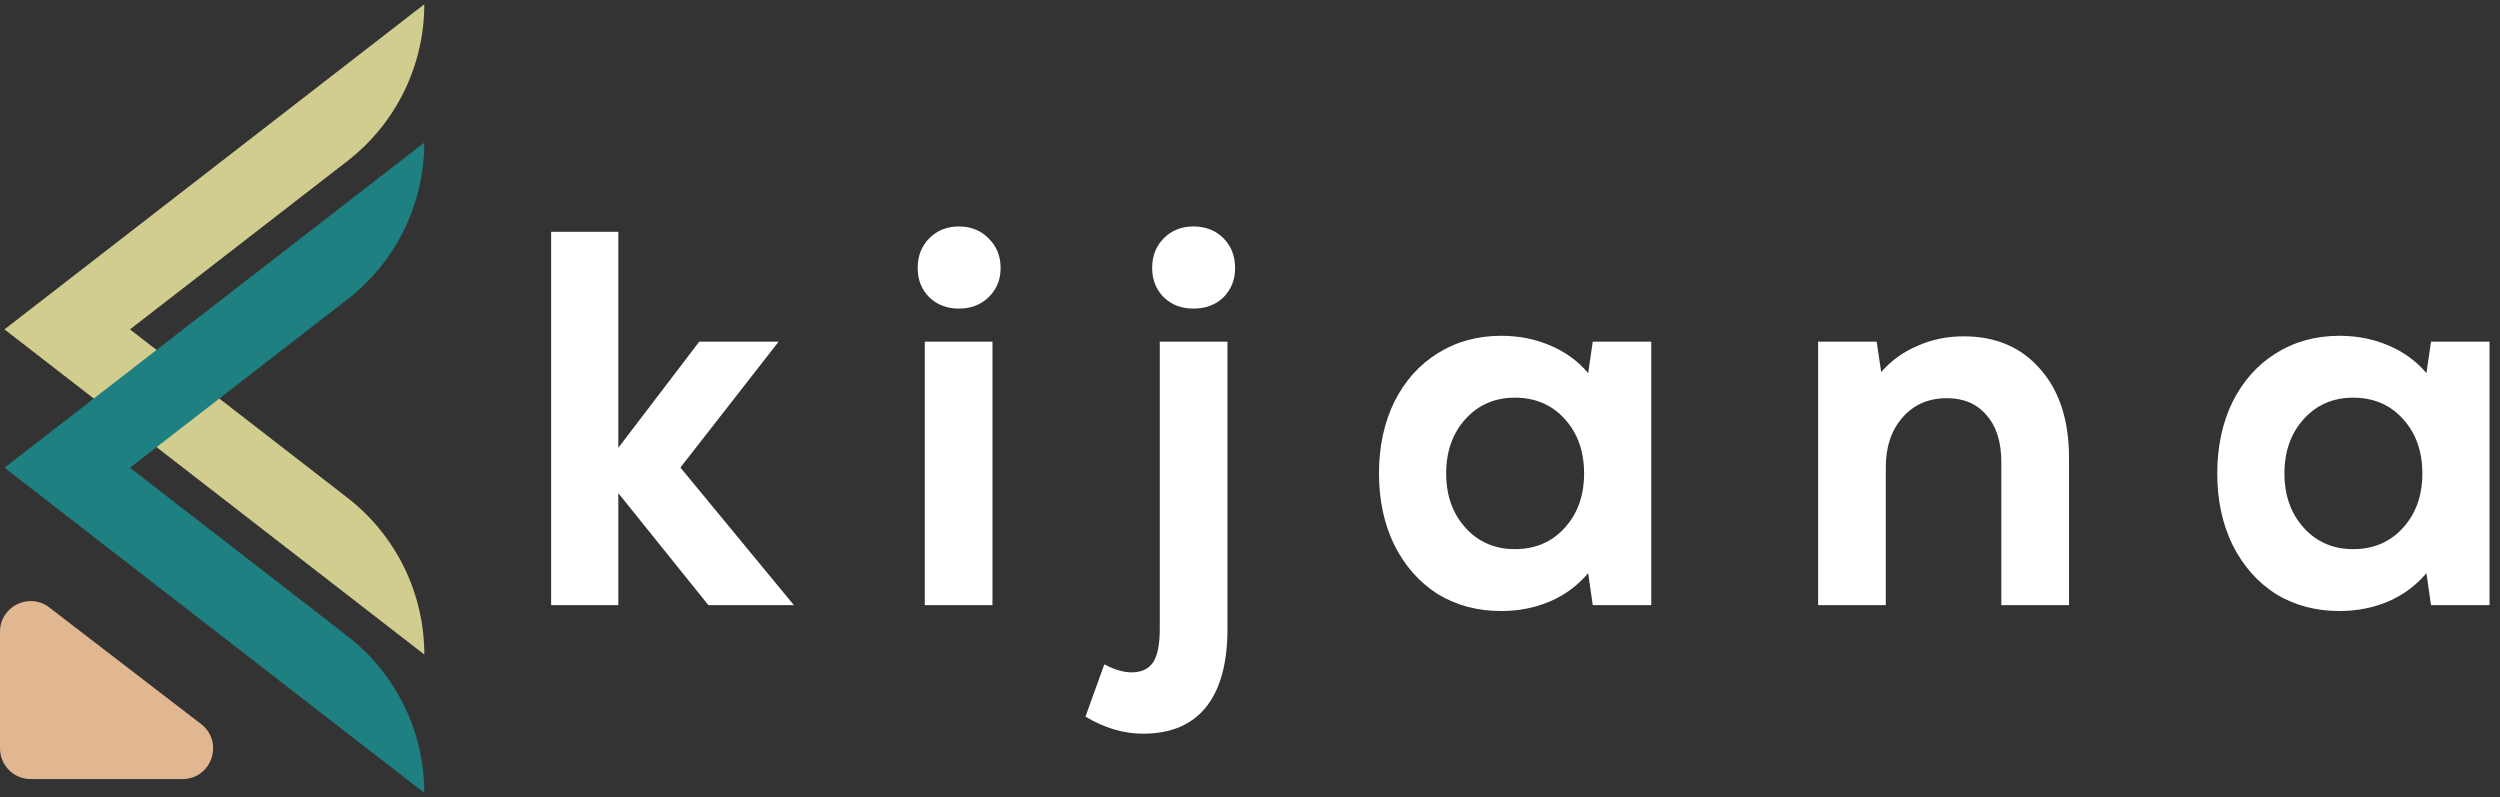
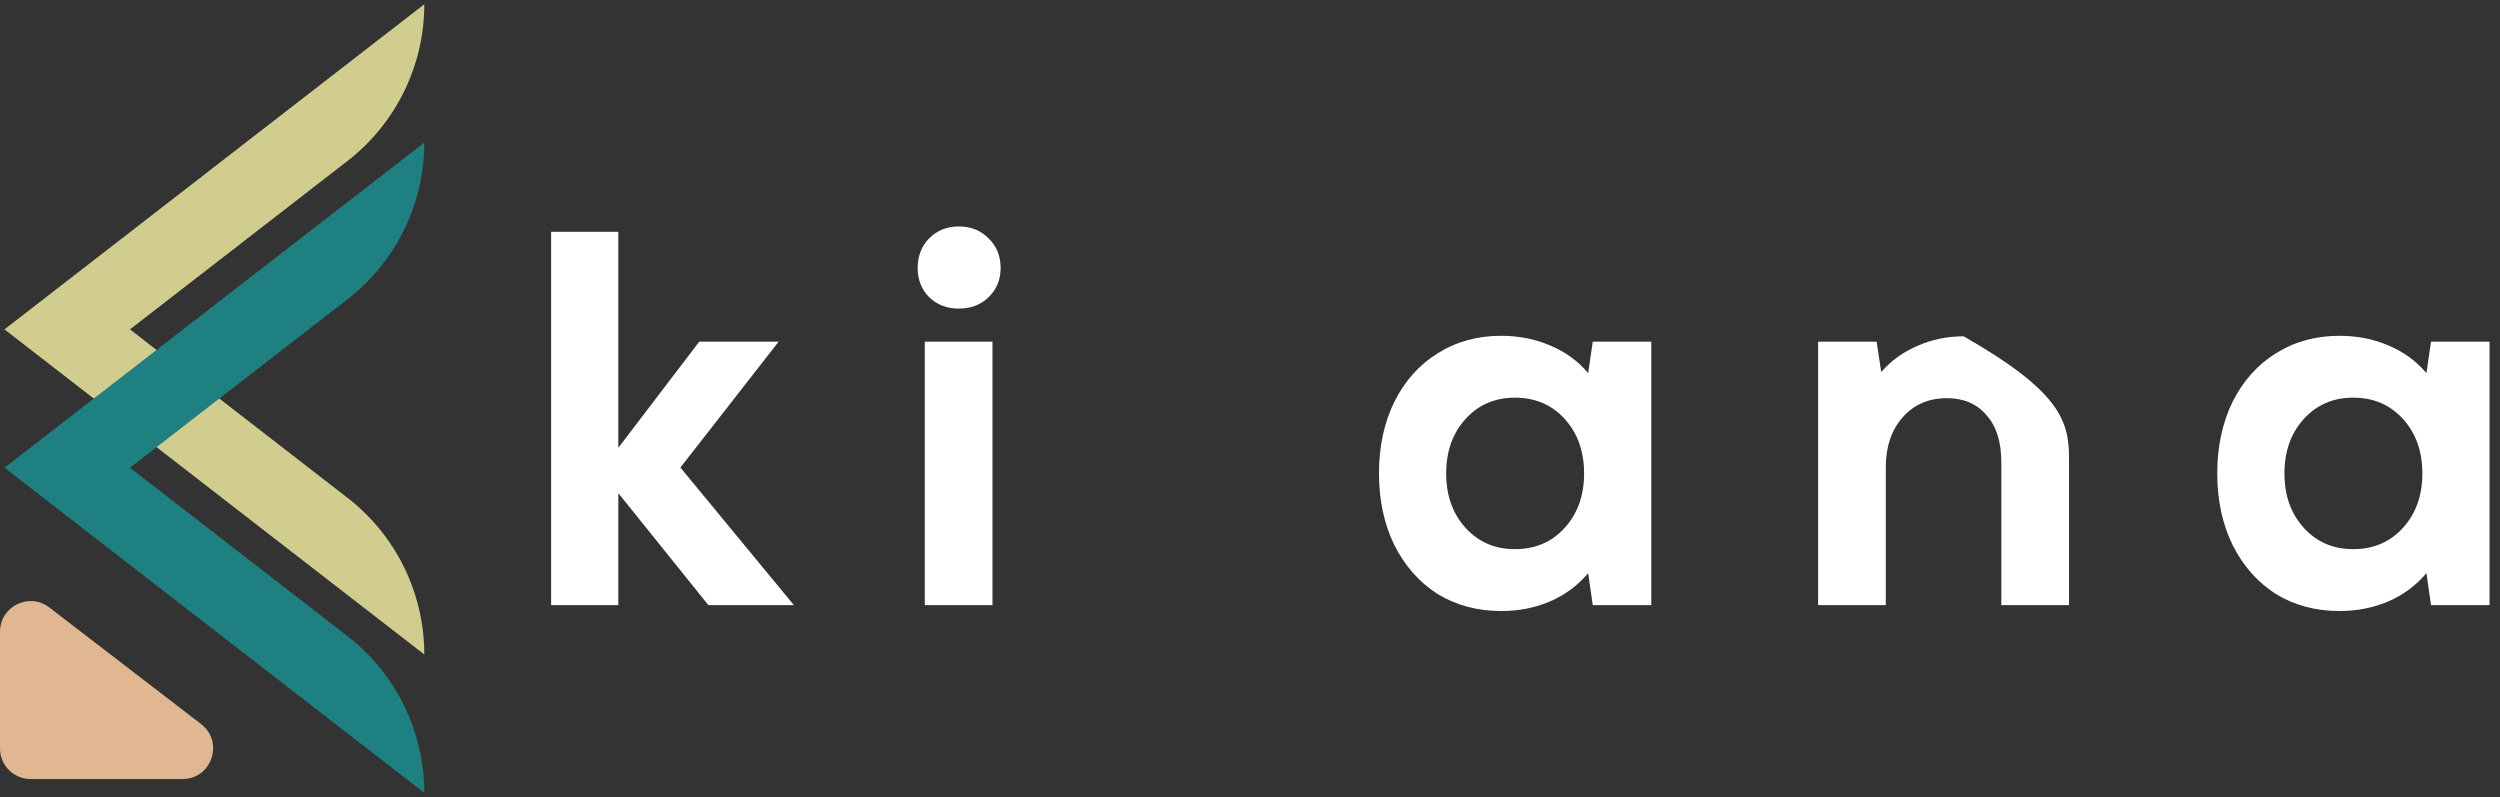
<svg xmlns="http://www.w3.org/2000/svg" width="138" height="44" viewBox="0 0 138 44" fill="none">
  <rect x="0" y="0" width="138" height="44" fill="#333333" stroke="none" />
  <path d="M10.07 43.004C11.686 43.004 12.383 40.954 11.101 39.969L2.723 33.532C1.61 32.677 0 33.471 0 34.874V41.311C0 42.246 0.758 43.004 1.692 43.004H10.07Z" fill="#E1B791" />
  <path d="M23.422 0.234L0.246 18.182L23.422 36.129C23.422 32.744 21.856 29.55 19.18 27.477L7.175 18.182L19.18 8.886C21.856 6.814 23.422 3.619 23.422 0.234Z" fill="#D0CD8E" />
  <path d="M23.422 7.871L0.246 25.818L23.422 43.766C23.422 40.381 21.856 37.186 19.18 35.114L7.175 25.818L19.18 16.523C21.856 14.45 23.422 11.256 23.422 7.871Z" fill="#1E8080" />
  <path d="M34.131 27.221V33.404H30.422V12.794H34.131V24.719L38.598 18.86H42.98L37.558 25.808L43.823 33.404H39.103L34.131 27.221Z" fill="white" />
  <path d="M51.048 18.86H54.785V33.404H51.048V18.86ZM50.655 14.796C50.655 14.129 50.87 13.58 51.301 13.148C51.732 12.716 52.275 12.5 52.93 12.5C53.586 12.5 54.129 12.716 54.56 13.148C55.009 13.58 55.234 14.129 55.234 14.796C55.234 15.444 55.009 15.984 54.56 16.416C54.129 16.828 53.586 17.034 52.93 17.034C52.275 17.034 51.732 16.828 51.301 16.416C50.87 15.984 50.655 15.444 50.655 14.796Z" fill="white" />
-   <path d="M63.093 40.5C62.025 40.5 60.967 40.186 59.918 39.558L60.958 36.672C61.52 36.967 62.016 37.114 62.447 37.114C63.009 37.114 63.411 36.928 63.655 36.555C63.898 36.182 64.02 35.563 64.02 34.7V18.86H67.756V34.7C67.756 36.604 67.363 38.046 66.576 39.028C65.79 40.009 64.629 40.5 63.093 40.5ZM63.599 14.796C63.599 14.129 63.814 13.58 64.245 13.148C64.675 12.716 65.219 12.5 65.874 12.5C66.548 12.5 67.101 12.716 67.532 13.148C67.962 13.58 68.178 14.129 68.178 14.796C68.178 15.444 67.962 15.984 67.532 16.416C67.101 16.828 66.548 17.034 65.874 17.034C65.219 17.034 64.675 16.828 64.245 16.416C63.814 15.984 63.599 15.444 63.599 14.796Z" fill="white" />
  <path d="M82.863 33.728C81.552 33.728 80.381 33.414 79.351 32.786C78.34 32.138 77.544 31.235 76.963 30.077C76.401 28.919 76.12 27.604 76.12 26.132C76.12 24.66 76.401 23.345 76.963 22.187C77.544 21.029 78.34 20.136 79.351 19.507C80.381 18.86 81.552 18.536 82.863 18.536C83.837 18.536 84.736 18.712 85.56 19.066C86.403 19.419 87.105 19.929 87.667 20.597L87.92 18.86H91.15V33.404H87.92L87.667 31.638C87.086 32.325 86.384 32.845 85.56 33.198C84.736 33.551 83.837 33.728 82.863 33.728ZM79.829 26.132C79.829 27.349 80.185 28.35 80.896 29.135C81.608 29.92 82.516 30.313 83.621 30.313C84.745 30.313 85.663 29.92 86.374 29.135C87.086 28.35 87.442 27.349 87.442 26.132C87.442 24.915 87.086 23.914 86.374 23.129C85.663 22.344 84.745 21.951 83.621 21.951C82.516 21.951 81.608 22.344 80.896 23.129C80.185 23.914 79.829 24.915 79.829 26.132Z" fill="white" />
-   <path d="M100.36 18.86H103.591L103.843 20.538C104.387 19.91 105.051 19.429 105.838 19.095C106.625 18.742 107.477 18.565 108.395 18.565C110.174 18.565 111.588 19.174 112.637 20.391C113.685 21.588 114.21 23.217 114.21 25.278V33.404H110.473V25.514C110.473 24.395 110.202 23.531 109.659 22.923C109.134 22.295 108.404 21.98 107.467 21.98C106.456 21.98 105.641 22.334 105.023 23.041C104.405 23.747 104.096 24.66 104.096 25.779V33.404H100.36V18.86Z" fill="white" />
+   <path d="M100.36 18.86H103.591L103.843 20.538C104.387 19.91 105.051 19.429 105.838 19.095C106.625 18.742 107.477 18.565 108.395 18.565C113.685 21.588 114.21 23.217 114.21 25.278V33.404H110.473V25.514C110.473 24.395 110.202 23.531 109.659 22.923C109.134 22.295 108.404 21.98 107.467 21.98C106.456 21.98 105.641 22.334 105.023 23.041C104.405 23.747 104.096 24.66 104.096 25.779V33.404H100.36V18.86Z" fill="white" />
  <path d="M129.135 33.728C127.824 33.728 126.653 33.414 125.623 32.786C124.612 32.138 123.816 31.235 123.235 30.077C122.673 28.919 122.392 27.604 122.392 26.132C122.392 24.66 122.673 23.345 123.235 22.187C123.816 21.029 124.612 20.136 125.623 19.507C126.653 18.86 127.824 18.536 129.135 18.536C130.109 18.536 131.008 18.712 131.832 19.066C132.675 19.419 133.377 19.929 133.939 20.597L134.192 18.86H137.422V33.404H134.192L133.939 31.638C133.358 32.325 132.656 32.845 131.832 33.198C131.008 33.551 130.109 33.728 129.135 33.728ZM126.101 26.132C126.101 27.349 126.457 28.35 127.168 29.135C127.88 29.92 128.788 30.313 129.893 30.313C131.017 30.313 131.935 29.92 132.646 29.135C133.358 28.35 133.714 27.349 133.714 26.132C133.714 24.915 133.358 23.914 132.646 23.129C131.935 22.344 131.017 21.951 129.893 21.951C128.788 21.951 127.88 22.344 127.168 23.129C126.457 23.914 126.101 24.915 126.101 26.132Z" fill="white" />
</svg>